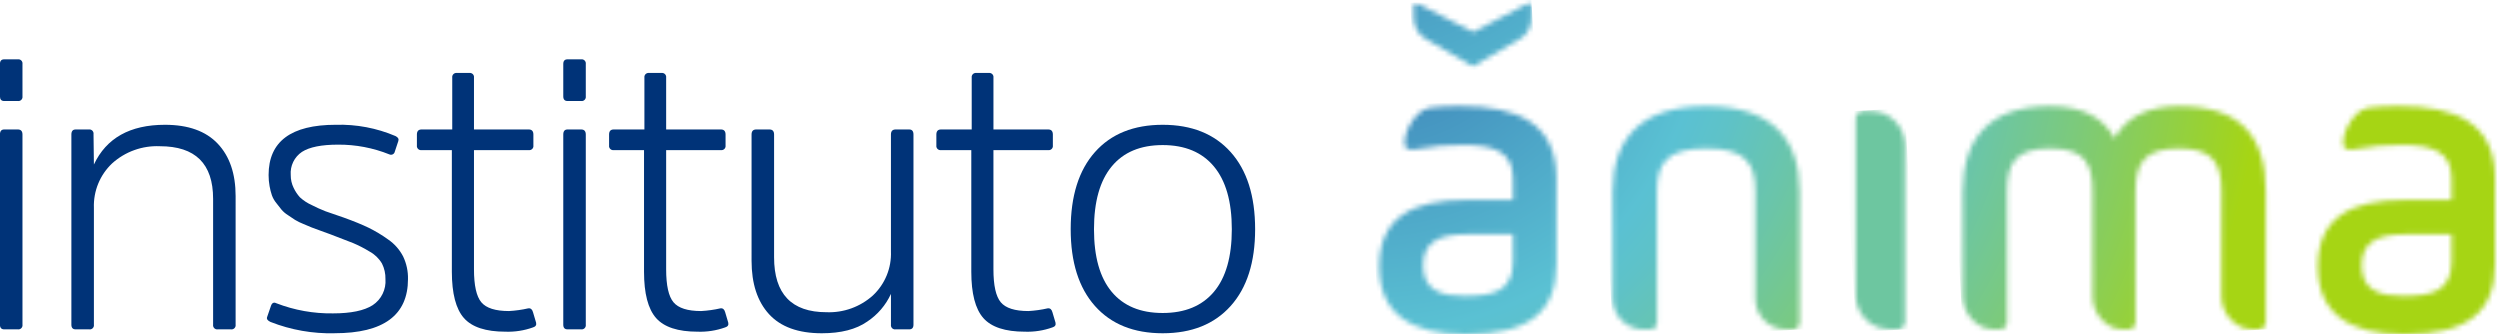
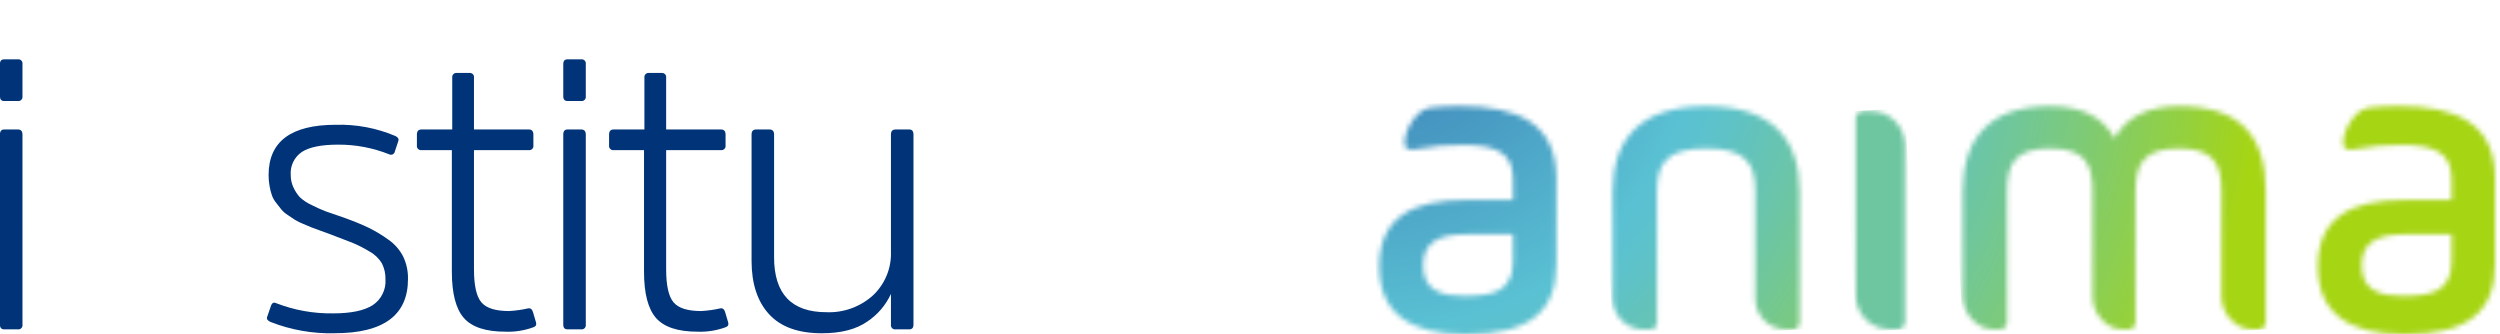
<svg xmlns="http://www.w3.org/2000/svg" width="501" height="67" viewBox="0 0 501 67" fill="none">
  <mask id="mask0_1634_14053" style="mask-type:luminance" maskUnits="userSpaceOnUse" x="276" y="21" width="36" height="46">
    <path d="M285.195 53.228C285.195 48.723 288.012 46.959 293.817 46.959H303.205V52.434C303.205 58.435 299.111 59.319 293.56 59.319C289.207 59.319 285.195 58.436 285.195 53.23M286.536 21.594C283.046 22.077 280.442 28.41 281.87 29.792C282.609 30.072 283.421 30.089 284.17 29.84C287.125 29.279 290.128 29.013 293.135 29.047C299.196 29.047 303.205 30.282 303.205 35.754V40.078H293.817C283.145 40.078 276.402 43.523 276.402 53.409C276.402 62.762 282.635 67.001 293.732 67.001C306.363 67.001 311.916 62.587 311.916 52.878V35.749C311.916 24.717 304.148 21.275 292.621 21.275C290.588 21.25 288.555 21.356 286.536 21.591" fill="white" />
  </mask>
  <g mask="url(#mask0_1634_14053)">
    <path d="M311.83 19.361L273.922 21.41L276.491 68.947L314.399 66.897L311.83 19.361Z" fill="url(#paint0_radial_1634_14053)" />
  </g>
  <mask id="mask1_1634_14053" style="mask-type:luminance" maskUnits="userSpaceOnUse" x="464" y="21" width="37" height="46">
    <path d="M473.287 53.228C473.287 48.723 476.103 46.959 481.909 46.959H491.299V52.434C491.299 58.435 487.202 59.319 481.652 59.319C477.298 59.319 473.287 58.436 473.287 53.23M474.63 21.594C471.141 22.077 468.536 28.41 469.966 29.792C470.704 30.072 471.516 30.089 472.265 29.84C475.219 29.279 478.222 29.013 481.229 29.047C487.291 29.047 491.302 30.282 491.302 35.754V40.078H481.912C471.24 40.078 464.496 43.523 464.496 53.409C464.496 62.762 470.729 67.001 481.826 67.001C494.463 67.001 500.01 62.587 500.01 52.878V35.749C500.01 24.717 492.242 21.275 480.716 21.275C478.683 21.25 476.65 21.356 474.63 21.591" fill="white" />
  </mask>
  <g mask="url(#mask1_1634_14053)">
    <path d="M499.921 19.361L462.013 21.41L464.582 68.947L502.49 66.897L499.921 19.361Z" fill="url(#paint1_radial_1634_14053)" />
  </g>
  <mask id="mask2_1634_14053" style="mask-type:luminance" maskUnits="userSpaceOnUse" x="323" y="21" width="38" height="46">
    <path d="M341.917 21.28H341.873C329.016 21.308 323.184 27.567 323.184 38.402V59.853C323.185 61.486 323.833 63.052 324.986 64.209C326.139 65.366 327.702 66.019 329.335 66.026H330.734C331.087 66.025 331.425 65.884 331.674 65.635C331.923 65.385 332.063 65.047 332.063 64.694L332.054 38.401C332.054 32.849 333.856 29.767 341.917 29.751C349.974 29.763 351.775 32.849 351.775 38.401L351.768 59.88C351.778 61.209 352.214 62.5 353.013 63.562C353.812 64.623 354.932 65.4 356.206 65.776C356.762 65.941 357.338 66.024 357.918 66.025H359.319C359.671 66.024 360.009 65.883 360.258 65.633C360.507 65.383 360.646 65.045 360.646 64.693V38.401C360.646 27.566 354.814 21.307 341.959 21.279L341.917 21.28Z" fill="white" />
  </mask>
  <g mask="url(#mask2_1634_14053)">
    <path d="M360.536 19.245L320.756 21.41L323.294 68.06L363.074 65.894L360.536 19.245Z" fill="url(#paint2_radial_1634_14053)" />
  </g>
  <mask id="mask3_1634_14053" style="mask-type:luminance" maskUnits="userSpaceOnUse" x="371" y="22" width="11" height="45">
    <path d="M373.365 22.24C372.974 22.242 372.599 22.399 372.323 22.676C372.047 22.953 371.892 23.328 371.891 23.72V59.197C371.903 60.672 372.389 62.104 373.278 63.281C374.167 64.458 375.411 65.317 376.826 65.732C377.444 65.914 378.085 66.007 378.729 66.008H380.288C380.678 66.006 381.052 65.85 381.328 65.574C381.604 65.298 381.76 64.924 381.762 64.534V29.052C381.749 27.577 381.262 26.147 380.373 24.971C379.483 23.795 378.24 22.937 376.825 22.523C376.207 22.34 375.566 22.246 374.922 22.244L373.365 22.24Z" fill="white" />
  </mask>
  <g mask="url(#mask3_1634_14053)">
    <path d="M381.734 21.704L369.516 22.369L371.919 66.543L384.137 65.878L381.734 21.704Z" fill="#6DC6A0" />
  </g>
  <mask id="mask4_1634_14053" style="mask-type:luminance" maskUnits="userSpaceOnUse" x="283" y="0" width="24" height="14">
    <path d="M283.304 1.162V3.447C283.275 4.386 283.517 5.313 284.001 6.118C284.484 6.923 285.189 7.571 286.031 7.986L295.149 13.304L304.415 7.91C305.215 7.484 305.876 6.838 306.319 6.047C306.761 5.256 306.966 4.355 306.91 3.451V1.171C306.91 1.083 306.888 0.996 306.845 0.919C306.802 0.843 306.74 0.778 306.664 0.732C306.589 0.687 306.503 0.661 306.415 0.658C306.327 0.655 306.24 0.675 306.162 0.716L295.226 6.422L284.05 0.703C283.978 0.665 283.897 0.645 283.815 0.645C283.748 0.645 283.681 0.658 283.619 0.684C283.556 0.711 283.5 0.749 283.452 0.797C283.405 0.844 283.367 0.901 283.342 0.964C283.316 1.026 283.303 1.094 283.304 1.162Z" fill="white" />
  </mask>
  <g mask="url(#mask4_1634_14053)">
-     <path d="M306.858 -0.743L282.611 0.568L283.369 14.591L307.615 13.28L306.858 -0.743Z" fill="url(#paint3_radial_1634_14053)" />
-   </g>
+     </g>
  <mask id="mask5_1634_14053" style="mask-type:luminance" maskUnits="userSpaceOnUse" x="393" y="21" width="62" height="46">
    <path d="M423.733 27.723C421.58 23.664 417.448 21.281 410.817 21.281C398.846 21.281 393.334 27.547 393.334 38.405V38.438L393.363 59.202C393.332 60.614 393.74 62.002 394.533 63.171C395.325 64.341 396.461 65.235 397.785 65.73C398.282 65.892 398.8 65.982 399.323 65.999L399.488 66.006H400.883C401.252 65.983 401.598 65.815 401.846 65.539C402.093 65.264 402.222 64.902 402.206 64.532V38.405C402.206 32.842 403.756 29.753 410.82 29.753C417.883 29.753 419.346 32.842 419.346 38.405L419.352 38.469L419.361 53.246V59.202C419.319 60.6 419.709 61.978 420.479 63.146C421.249 64.314 422.36 65.217 423.662 65.73C424.107 65.879 424.571 65.968 425.04 65.995L425.32 66.006H426.678C427.043 65.978 427.382 65.808 427.623 65.532C427.863 65.256 427.986 64.897 427.965 64.532V56.504H427.957V38.405C427.957 32.842 429.596 29.753 436.658 29.753C443.633 29.753 445.184 32.842 445.184 38.405V38.438V53.246V59.202C445.154 60.616 445.565 62.004 446.36 63.174C447.154 64.344 448.294 65.237 449.619 65.73C450.082 65.879 450.563 65.968 451.049 65.995L451.332 66.006H452.732C453.102 65.984 453.449 65.817 453.697 65.541C453.946 65.265 454.075 64.902 454.058 64.532V56.504V38.405C454.058 27.369 449.062 21.281 436.662 21.281C430.202 21.281 425.981 23.664 423.743 27.723" fill="white" />
  </mask>
  <g mask="url(#mask5_1634_14053)">
    <path d="M453.874 17.985L390.908 21.412L393.514 69.304L456.48 65.877L453.874 17.985Z" fill="url(#paint4_radial_1634_14053)" />
  </g>
  <path d="M4.504 19.308C4.522 19.435 4.511 19.564 4.47 19.686C4.43 19.808 4.362 19.918 4.271 20.009C4.18 20.1 4.07 20.169 3.948 20.209C3.827 20.25 3.697 20.262 3.57 20.244H0.846C0.277 20.244 -0.01 19.928 -0.01 19.308V12.825C-0.01 12.201 0.277 11.889 0.846 11.889H3.569C3.696 11.871 3.826 11.883 3.947 11.924C4.069 11.964 4.179 12.033 4.27 12.124C4.361 12.214 4.429 12.325 4.469 12.447C4.51 12.569 4.521 12.698 4.503 12.825L4.504 19.308ZM4.504 65.066C4.522 65.193 4.511 65.323 4.47 65.445C4.43 65.566 4.362 65.677 4.271 65.768C4.18 65.859 4.07 65.927 3.948 65.968C3.827 66.009 3.697 66.021 3.57 66.003H0.846C0.277 66.003 -0.01 65.687 -0.01 65.066V26.959C-0.01 26.282 0.277 25.944 0.846 25.944H3.569C4.192 25.944 4.503 26.283 4.503 26.959L4.504 65.066Z" fill="#003378" />
-   <path d="M47.217 65.067C47.236 65.194 47.224 65.323 47.184 65.445C47.143 65.567 47.075 65.678 46.984 65.769C46.894 65.859 46.783 65.928 46.662 65.969C46.54 66.01 46.411 66.022 46.284 66.004H43.639C43.512 66.022 43.383 66.01 43.261 65.969C43.14 65.928 43.029 65.859 42.939 65.769C42.848 65.678 42.78 65.567 42.739 65.445C42.699 65.323 42.687 65.194 42.706 65.067V39.845C42.706 32.816 39.152 29.302 32.045 29.304C28.529 29.148 25.091 30.381 22.476 32.738C21.268 33.876 20.316 35.259 19.686 36.794C19.055 38.33 18.759 39.982 18.818 41.641V65.067C18.836 65.194 18.825 65.323 18.785 65.445C18.744 65.567 18.676 65.678 18.585 65.769C18.495 65.86 18.384 65.928 18.262 65.969C18.141 66.01 18.011 66.022 17.884 66.004H15.161C14.59 66.004 14.305 65.692 14.305 65.067V26.96C14.305 26.283 14.59 25.945 15.161 25.945H17.807C17.934 25.927 18.064 25.939 18.185 25.98C18.307 26.021 18.418 26.089 18.508 26.18C18.599 26.271 18.667 26.382 18.707 26.504C18.748 26.625 18.759 26.755 18.741 26.882L18.818 32.973C21.308 27.663 26.055 25.008 33.057 25.008C37.725 25.008 41.253 26.271 43.639 28.798C46.026 31.325 47.219 34.826 47.218 39.301L47.217 65.067Z" fill="#003378" />
  <path d="M67.057 66.785C62.668 66.893 58.302 66.123 54.215 64.52C53.645 64.259 53.411 63.947 53.514 63.583L54.293 61.318C54.504 60.694 54.864 60.511 55.382 60.771C59.003 62.17 62.86 62.859 66.742 62.801C70.321 62.801 72.966 62.255 74.678 61.162C75.534 60.598 76.223 59.816 76.674 58.896C77.126 57.976 77.323 56.952 77.245 55.93C77.272 54.847 77.032 53.774 76.545 52.806C75.939 51.784 75.066 50.947 74.019 50.385C72.973 49.744 71.88 49.183 70.751 48.706C69.79 48.316 68.273 47.73 66.199 46.949C65.94 46.845 65.33 46.624 64.37 46.285C63.41 45.947 62.775 45.713 62.465 45.582L60.791 44.88C60.212 44.654 59.652 44.379 59.119 44.06L57.719 43.123C57.221 42.816 56.775 42.434 56.395 41.99C56.137 41.652 55.799 41.223 55.384 40.702C55 40.236 54.697 39.708 54.489 39.14C54.288 38.541 54.132 37.927 54.023 37.304C53.89 36.57 53.825 35.825 53.827 35.079C53.827 28.364 58.314 25.006 67.288 25.006C71.4 24.887 75.488 25.66 79.272 27.272C79.79 27.532 79.972 27.87 79.817 28.287L79.116 30.393C79.093 30.508 79.044 30.616 78.973 30.71C78.901 30.803 78.81 30.879 78.705 30.932C78.6 30.984 78.484 31.012 78.367 31.014C78.25 31.015 78.134 30.99 78.028 30.939C74.763 29.629 71.275 28.966 67.757 28.987C64.437 28.987 62.025 29.469 60.521 30.432C59.765 30.935 59.158 31.631 58.761 32.448C58.364 33.265 58.193 34.173 58.264 35.078C58.254 35.971 58.454 36.854 58.848 37.656C59.171 38.337 59.59 38.968 60.092 39.53C60.794 40.175 61.596 40.702 62.466 41.092C63.365 41.555 64.287 41.971 65.228 42.339C65.93 42.6 67.136 43.016 68.846 43.588C70.868 44.316 72.528 44.993 73.825 45.618C75.213 46.297 76.541 47.094 77.793 48C79.058 48.866 80.088 50.034 80.79 51.397C81.462 52.81 81.795 54.361 81.761 55.925C81.761 63.16 76.86 66.779 67.057 66.779" fill="#003378" />
  <path d="M94.986 30.083V53.977C94.986 57.206 95.477 59.406 96.459 60.577C97.442 61.747 99.286 62.333 101.992 62.334C103.302 62.264 104.603 62.081 105.881 61.787C106.35 61.735 106.661 61.995 106.815 62.568L107.437 64.674C107.543 65.143 107.332 65.455 106.815 65.611C105.045 66.245 103.171 66.536 101.292 66.47C97.349 66.47 94.573 65.557 92.966 63.732C91.359 61.907 90.554 58.812 90.551 54.448V30.083H84.482C84.355 30.101 84.226 30.089 84.104 30.048C83.982 30.007 83.872 29.939 83.781 29.848C83.691 29.757 83.623 29.646 83.582 29.524C83.542 29.403 83.53 29.273 83.548 29.146V26.959C83.548 26.283 83.86 25.945 84.482 25.944H90.629V15.559C90.61 15.432 90.622 15.303 90.662 15.181C90.702 15.059 90.77 14.948 90.861 14.857C90.952 14.766 91.062 14.697 91.184 14.656C91.305 14.616 91.435 14.604 91.562 14.621H94.052C94.179 14.604 94.308 14.616 94.43 14.656C94.552 14.697 94.662 14.766 94.753 14.857C94.844 14.948 94.912 15.059 94.952 15.181C94.992 15.303 95.004 15.432 94.986 15.559V25.944H105.957C106.58 25.944 106.891 26.283 106.891 26.959V29.146C106.909 29.273 106.898 29.403 106.857 29.524C106.817 29.646 106.749 29.757 106.658 29.848C106.567 29.939 106.457 30.007 106.335 30.048C106.214 30.089 106.084 30.101 105.957 30.083H94.986Z" fill="#003378" />
  <path d="M117.392 19.308C117.41 19.435 117.399 19.564 117.358 19.686C117.318 19.808 117.25 19.918 117.159 20.009C117.068 20.1 116.958 20.169 116.836 20.209C116.715 20.25 116.585 20.262 116.458 20.244H113.735C113.165 20.244 112.88 19.932 112.88 19.308V12.825C112.88 12.2 113.165 11.888 113.735 11.889H116.458C116.585 11.871 116.715 11.883 116.836 11.924C116.958 11.964 117.068 12.033 117.159 12.124C117.25 12.214 117.318 12.325 117.358 12.447C117.399 12.569 117.41 12.698 117.392 12.825V19.308ZM117.392 65.066C117.41 65.193 117.399 65.323 117.358 65.445C117.318 65.566 117.25 65.677 117.159 65.768C117.068 65.859 116.958 65.927 116.836 65.968C116.715 66.009 116.585 66.021 116.458 66.003H113.735C113.165 66.003 112.88 65.691 112.88 65.066V26.959C112.88 26.283 113.165 25.944 113.735 25.944H116.458C117.081 25.944 117.392 26.283 117.392 26.959V65.066Z" fill="#003378" />
  <path d="M133.497 30.083V53.977C133.497 57.206 133.988 59.406 134.97 60.577C135.953 61.747 137.794 62.333 140.495 62.334C141.806 62.264 143.109 62.081 144.39 61.787C144.858 61.735 145.169 61.995 145.323 62.568L145.945 64.674C146.051 65.143 145.84 65.455 145.323 65.611C143.553 66.245 141.679 66.536 139.8 66.47C135.857 66.47 133.082 65.557 131.475 63.732C129.868 61.907 129.063 58.812 129.062 54.448V30.083H122.993C122.866 30.101 122.737 30.089 122.615 30.048C122.494 30.007 122.383 29.939 122.293 29.848C122.202 29.757 122.134 29.646 122.093 29.524C122.053 29.403 122.041 29.273 122.06 29.146V26.959C122.06 26.283 122.371 25.945 122.993 25.944H129.14V15.559C129.121 15.432 129.133 15.303 129.173 15.181C129.214 15.059 129.282 14.948 129.372 14.857C129.463 14.766 129.573 14.697 129.695 14.656C129.817 14.616 129.946 14.604 130.073 14.621H132.563C132.69 14.604 132.82 14.616 132.941 14.656C133.063 14.697 133.174 14.766 133.264 14.857C133.355 14.948 133.423 15.059 133.463 15.181C133.504 15.303 133.515 15.432 133.497 15.559V25.944H144.468C145.091 25.944 145.402 26.283 145.402 26.959V29.146C145.42 29.273 145.409 29.403 145.368 29.524C145.328 29.646 145.26 29.757 145.169 29.848C145.079 29.939 144.968 30.007 144.847 30.048C144.725 30.089 144.596 30.101 144.468 30.083H133.497Z" fill="#003378" />
  <path d="M150.612 26.96C150.612 26.284 150.923 25.945 151.546 25.945H154.192C154.814 25.945 155.126 26.284 155.126 26.96V51.557C155.126 58.898 158.627 62.568 165.629 62.568C169.047 62.703 172.383 61.499 174.927 59.211C176.127 58.086 177.072 56.715 177.696 55.193C178.32 53.67 178.61 52.031 178.545 50.386V26.96C178.545 26.284 178.856 25.945 179.479 25.945H182.204C182.774 25.945 183.059 26.284 183.059 26.96V65.067C183.059 65.691 182.774 66.004 182.204 66.004H179.48C179.353 66.022 179.223 66.01 179.102 65.969C178.98 65.928 178.87 65.86 178.779 65.769C178.688 65.678 178.62 65.567 178.58 65.445C178.539 65.324 178.528 65.194 178.546 65.067V58.898C177.511 61.152 175.868 63.072 173.801 64.442C171.57 66.004 168.535 66.786 164.696 66.786C159.976 66.786 156.449 65.51 154.115 62.959C151.781 60.408 150.614 56.842 150.613 52.261L150.612 26.96Z" fill="#003378" />
-   <path d="M199.084 30.083V53.977C199.084 57.206 199.575 59.406 200.558 60.577C201.54 61.747 203.382 62.333 206.082 62.334C207.392 62.264 208.693 62.081 209.972 61.787C210.44 61.735 210.752 61.995 210.905 62.568L211.527 64.674C211.633 65.143 211.422 65.455 210.905 65.611C209.135 66.245 207.261 66.536 205.382 66.47C201.439 66.47 198.664 65.557 197.057 63.732C195.45 61.907 194.647 58.812 194.649 54.448V30.083H188.581C188.454 30.101 188.324 30.089 188.203 30.048C188.081 30.007 187.971 29.939 187.88 29.848C187.789 29.757 187.721 29.646 187.681 29.524C187.64 29.403 187.629 29.273 187.647 29.146V26.959C187.647 26.283 187.958 25.945 188.581 25.944H194.73V15.559C194.712 15.432 194.723 15.303 194.764 15.181C194.804 15.059 194.872 14.948 194.963 14.857C195.053 14.766 195.164 14.697 195.286 14.656C195.407 14.616 195.537 14.604 195.664 14.621H198.154C198.281 14.604 198.41 14.616 198.532 14.656C198.654 14.697 198.764 14.766 198.855 14.857C198.945 14.948 199.014 15.059 199.054 15.181C199.094 15.303 199.106 15.432 199.087 15.559V25.944H210.059C210.681 25.944 210.992 26.283 210.993 26.959V29.146C211.011 29.273 210.999 29.403 210.959 29.524C210.918 29.646 210.85 29.757 210.76 29.848C210.669 29.939 210.559 30.007 210.437 30.048C210.316 30.089 210.186 30.101 210.059 30.083H199.084Z" fill="#003378" />
-   <path d="M219.429 61.319C216.188 57.676 214.568 52.548 214.567 45.935C214.567 39.273 216.188 34.119 219.429 30.474C222.671 26.83 227.197 25.008 233.008 25.008C238.819 25.008 243.358 26.83 246.625 30.474C249.893 34.119 251.527 39.273 251.528 45.935C251.528 52.548 249.893 57.676 246.625 61.319C243.357 64.963 238.818 66.785 233.008 66.786C227.2 66.786 222.673 64.964 219.429 61.319ZM243.277 58.469C245.663 55.632 246.856 51.456 246.856 45.94C246.856 40.424 245.663 36.233 243.277 33.368C240.892 30.505 237.468 29.073 233.006 29.073C228.544 29.073 225.134 30.505 222.775 33.368C220.415 36.23 219.235 40.421 219.235 45.94C219.235 51.458 220.415 55.635 222.775 58.469C225.135 61.306 228.546 62.725 233.006 62.724C237.467 62.723 240.89 61.305 243.277 58.469Z" fill="#003378" />
  <defs>
    <radialGradient id="paint0_radial_1634_14053" cx="0" cy="0" r="1" gradientUnits="userSpaceOnUse" gradientTransform="translate(273.97 -10.087) rotate(-3.095) scale(155.1 155.1)">
      <stop stop-color="#3470B1" />
      <stop offset="0.496" stop-color="#5AC1D3" />
      <stop offset="0.551" stop-color="#5EC2C8" />
      <stop offset="0.646" stop-color="#6AC5AA" />
      <stop offset="0.771" stop-color="#7CCA7B" />
      <stop offset="0.92" stop-color="#96D139" />
      <stop offset="1" stop-color="#A6D514" />
    </radialGradient>
    <radialGradient id="paint1_radial_1634_14053" cx="0" cy="0" r="1" gradientUnits="userSpaceOnUse" gradientTransform="translate(228.626 12.736) rotate(-3.095) scale(155.1 155.1)">
      <stop stop-color="#3470B1" />
      <stop offset="0.496" stop-color="#5AC1D3" />
      <stop offset="0.551" stop-color="#5EC2C8" />
      <stop offset="0.646" stop-color="#6AC5AA" />
      <stop offset="0.771" stop-color="#7CCA7B" />
      <stop offset="0.92" stop-color="#96D139" />
      <stop offset="1" stop-color="#A6D514" />
    </radialGradient>
    <radialGradient id="paint2_radial_1634_14053" cx="0" cy="0" r="1" gradientUnits="userSpaceOnUse" gradientTransform="translate(265.732 -4.507) rotate(-3.116) scale(154.92 155.012)">
      <stop stop-color="#3470B1" />
      <stop offset="0.496" stop-color="#5AC1D3" />
      <stop offset="0.551" stop-color="#5EC2C8" />
      <stop offset="0.646" stop-color="#6AC5AA" />
      <stop offset="0.771" stop-color="#7CCA7B" />
      <stop offset="0.92" stop-color="#96D139" />
      <stop offset="1" stop-color="#A6D514" />
    </radialGradient>
    <radialGradient id="paint3_radial_1634_14053" cx="0" cy="0" r="1" gradientUnits="userSpaceOnUse" gradientTransform="translate(269.315 -42.587) rotate(-3.095) scale(154.989 155.074)">
      <stop stop-color="#3470B1" />
      <stop offset="0.496" stop-color="#5AC1D3" />
      <stop offset="0.551" stop-color="#5EC2C8" />
      <stop offset="0.646" stop-color="#6AC5AA" />
      <stop offset="0.771" stop-color="#7CCA7B" />
      <stop offset="0.92" stop-color="#96D139" />
      <stop offset="1" stop-color="#A6D514" />
    </radialGradient>
    <radialGradient id="paint4_radial_1634_14053" cx="0" cy="0" r="1" gradientUnits="userSpaceOnUse" gradientTransform="translate(299.211 1.298) rotate(-3.116) scale(154.893 155.017)">
      <stop stop-color="#3470B1" />
      <stop offset="0.496" stop-color="#5AC1D3" />
      <stop offset="0.551" stop-color="#5EC2C8" />
      <stop offset="0.646" stop-color="#6AC5AA" />
      <stop offset="0.771" stop-color="#7CCA7B" />
      <stop offset="0.92" stop-color="#96D139" />
      <stop offset="1" stop-color="#A6D514" />
    </radialGradient>
  </defs>
</svg>